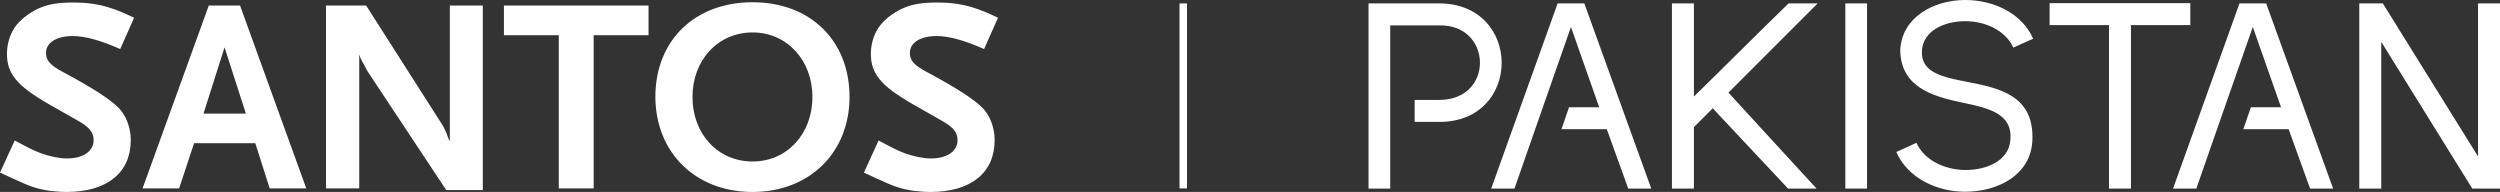
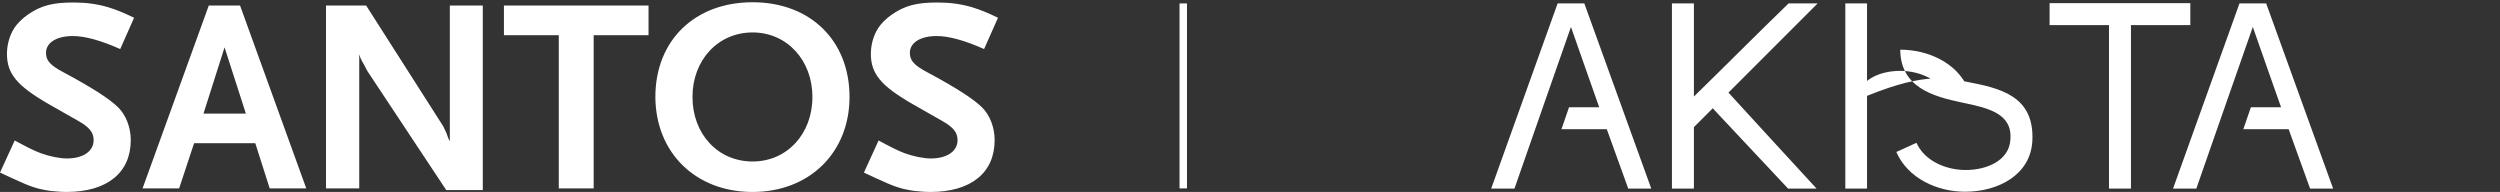
<svg xmlns="http://www.w3.org/2000/svg" version="1.0" id="Layer_1" x="0px" y="0px" width="251.794px" height="19.333px" viewBox="0 0 251.794 19.333" style="enable-background:new 0 0 251.794 19.333;" xml:space="preserve">
  <rect x="0" y="0" width="251.794" height="19.333" fill="#333333" stroke="none" />
  <style type="text/css">
	.st0{fill:#FFFFFF;}
	.st1{fill:none;stroke:#FFFFFF;stroke-width:0.75;stroke-miterlimit:10;}
</style>
  <g>
    <path class="st0" d="M170.606,0.343v9.378c3.162-3.082,6.349-6.296,9.537-9.378h2.924l-8.983,8.983   c2.739,2.977,6.19,6.77,8.877,9.668h-2.871l-7.587-8.087l-1.897,1.897v6.19h-2.213V0.343H170.606z" />
    <path class="st0" d="M185.857,0.343h2.186v18.651h-2.186V0.343z" />
-     <path class="st0" d="M198.133,8.246c3.241,0.632,6.797,1.37,6.56,5.954c-0.184,3.424-3.451,5.11-6.77,5.11   c-2.819,0-5.769-1.344-6.929-4.004l2.029-0.922c0.79,1.791,2.924,2.739,4.953,2.739   c2.213,0,4.373-1,4.504-3.029c0.237-2.687-2.239-3.214-4.874-3.768c-3.03-0.632-6.19-1.58-6.217-5.322   C191.573,1.739,194.735,0,197.949,0c2.766,0,5.69,1.291,6.823,3.899l-2.002,0.896   c-0.764-1.739-2.845-2.661-4.822-2.661c-2.16,0-4.242,0.975-4.373,2.95C193.417,7.323,195.683,7.772,198.133,8.246z" />
+     <path class="st0" d="M198.133,8.246c3.241,0.632,6.797,1.37,6.56,5.954c-0.184,3.424-3.451,5.11-6.77,5.11   c-2.819,0-5.769-1.344-6.929-4.004l2.029-0.922c0.79,1.791,2.924,2.739,4.953,2.739   c2.213,0,4.373-1,4.504-3.029c0.237-2.687-2.239-3.214-4.874-3.768c-3.03-0.632-6.19-1.58-6.217-5.322   c2.766,0,5.69,1.291,6.823,3.899l-2.002,0.896   c-0.764-1.739-2.845-2.661-4.822-2.661c-2.16,0-4.242,0.975-4.373,2.95C193.417,7.323,195.683,7.772,198.133,8.246z" />
    <path class="st0" d="M220.604,0.317v2.212h-5.98v16.465h-2.212V2.529h-5.981V0.317H220.604z" />
-     <path class="st0" d="M239.992,0.343l9.589,15.411V0.343h2.213v18.651h-2.792l-9.168-14.779v14.779h-2.213V0.343H239.992   z" />
    <path class="st0" d="M12.108,4.94l1.396-3.151c-1.228-0.589-1.73-0.783-2.623-1.065   C9.737,0.391,8.649,0.252,7.423,0.252c-2.148,0-3.292,0.307-4.632,1.227C2.205,1.898,1.73,2.373,1.425,2.849   c-0.447,0.697-0.725,1.644-0.725,2.567c0,2.01,1.003,3.234,4.268,5.104l2.846,1.619   c1.199,0.669,1.617,1.197,1.617,1.978c0,1.115-1.058,1.842-2.677,1.842c-0.725,0-1.729-0.193-2.651-0.53   c-0.726-0.279-1.284-0.557-2.622-1.281L0,17.381c0.531,0.251,0.949,0.446,1.202,0.559   c1.924,0.891,2.538,1.087,3.849,1.284c0.53,0.052,1.089,0.108,1.647,0.108c4.073,0,6.472-1.923,6.472-5.217   c0-1.282-0.475-2.511-1.256-3.289c-0.864-0.868-2.706-2.038-5.523-3.546C5.078,6.584,4.632,6.112,4.632,5.329   c0-1.033,1.06-1.7,2.706-1.7C8.565,3.63,10.155,4.074,12.108,4.94 M24.764,11.44H20.495l2.122-6.668   L24.764,11.44z M27.163,18.974h3.683L24.178,0.56H21.027l-6.668,18.414h3.682l1.507-4.548h6.165L27.163,18.974z    M44.943,19.142h3.682V0.56h-3.319v13.667l-0.167-0.33l-0.167-0.476c-0.03-0.057-0.086-0.167-0.17-0.365   c-0.083-0.196-0.167-0.333-0.195-0.39L36.88,0.56h-4.045v18.414h3.347V5.469   c0.083,0.309,0.14,0.42,0.251,0.643c0.028,0.026,0.083,0.166,0.222,0.388c0.196,0.395,0.336,0.646,0.391,0.725   L44.943,19.142z M59.793,3.546h5.526V0.56H50.755v2.985h5.525v15.429h3.513V3.546H59.793z M81.824,9.764   c0,3.742-2.567,6.501-6.025,6.501c-3.487,0-6.054-2.758-6.054-6.501c0-3.708,2.567-6.497,6.054-6.497   C79.257,3.267,81.824,6.056,81.824,9.764 M85.562,9.764c0-5.689-3.962-9.537-9.763-9.537   c-5.832,0-9.792,3.847-9.792,9.537c0.026,5.61,4.044,9.57,9.792,9.57C81.517,19.333,85.562,15.374,85.562,9.764    M100.516,1.789C99.289,1.2,98.785,1.007,97.894,0.725c-1.146-0.333-2.232-0.472-3.461-0.472   c-2.148,0-3.291,0.307-4.63,1.227c-0.588,0.418-1.062,0.893-1.367,1.369c-0.446,0.697-0.725,1.644-0.725,2.567   c0,2.01,1.004,3.234,4.268,5.104l2.847,1.619c1.198,0.669,1.617,1.197,1.617,1.978   c0,1.115-1.06,1.842-2.68,1.842c-0.725,0-1.73-0.193-2.651-0.53c-0.723-0.279-1.282-0.557-2.622-1.281   l-1.479,3.233c0.53,0.251,0.947,0.446,1.199,0.559c1.925,0.891,2.539,1.087,3.851,1.284   c0.529,0.052,1.087,0.109,1.643,0.109c4.074,0,6.474-1.923,6.474-5.217c0-1.282-0.475-2.511-1.256-3.289   c-0.865-0.868-2.707-2.038-5.524-3.546c-1.312-0.698-1.759-1.17-1.759-1.953c0-1.033,1.06-1.7,2.706-1.7   c1.227,0,2.819,0.445,4.769,1.311L100.516,1.789z" />
    <line class="st1" x1="119.175" y1="0.344" x2="119.175" y2="18.975" />
-     <path class="st0" d="M144.948,0.343h-7.113v18.651h2.186v-5.36h-0.001V8.692h0.001V2.556h4.927   c2.74-0.053,4.109,1.87,4.109,3.767c0,1.87-1.343,3.741-4.109,3.741h-2.467v2.213h2.493   c4.162,0,6.27-2.95,6.27-5.954C151.244,3.346,149.136,0.343,144.948,0.343z" />
    <path class="st0" d="M159.568,0.343h-2.688l-6.691,18.651h2.344c0.588-1.739,4.742-13.541,5.69-16.28   c1.054,2.977,1.818,5.216,2.845,8.088h-3.039l-0.763,2.213h4.566l2.16,5.979h2.319L159.568,0.343z" />
    <path class="st0" d="M228.243,0.343h-2.688l-6.691,18.651h2.344c0.588-1.739,4.742-13.541,5.69-16.28   c1.054,2.977,1.818,5.216,2.845,8.088h-3.039l-0.763,2.213h4.566l2.16,5.979h2.319L228.243,0.343z" />
  </g>
  <g>
</g>
  <g>
</g>
  <g>
</g>
  <g>
</g>
  <g>
</g>
  <g>
</g>
</svg>